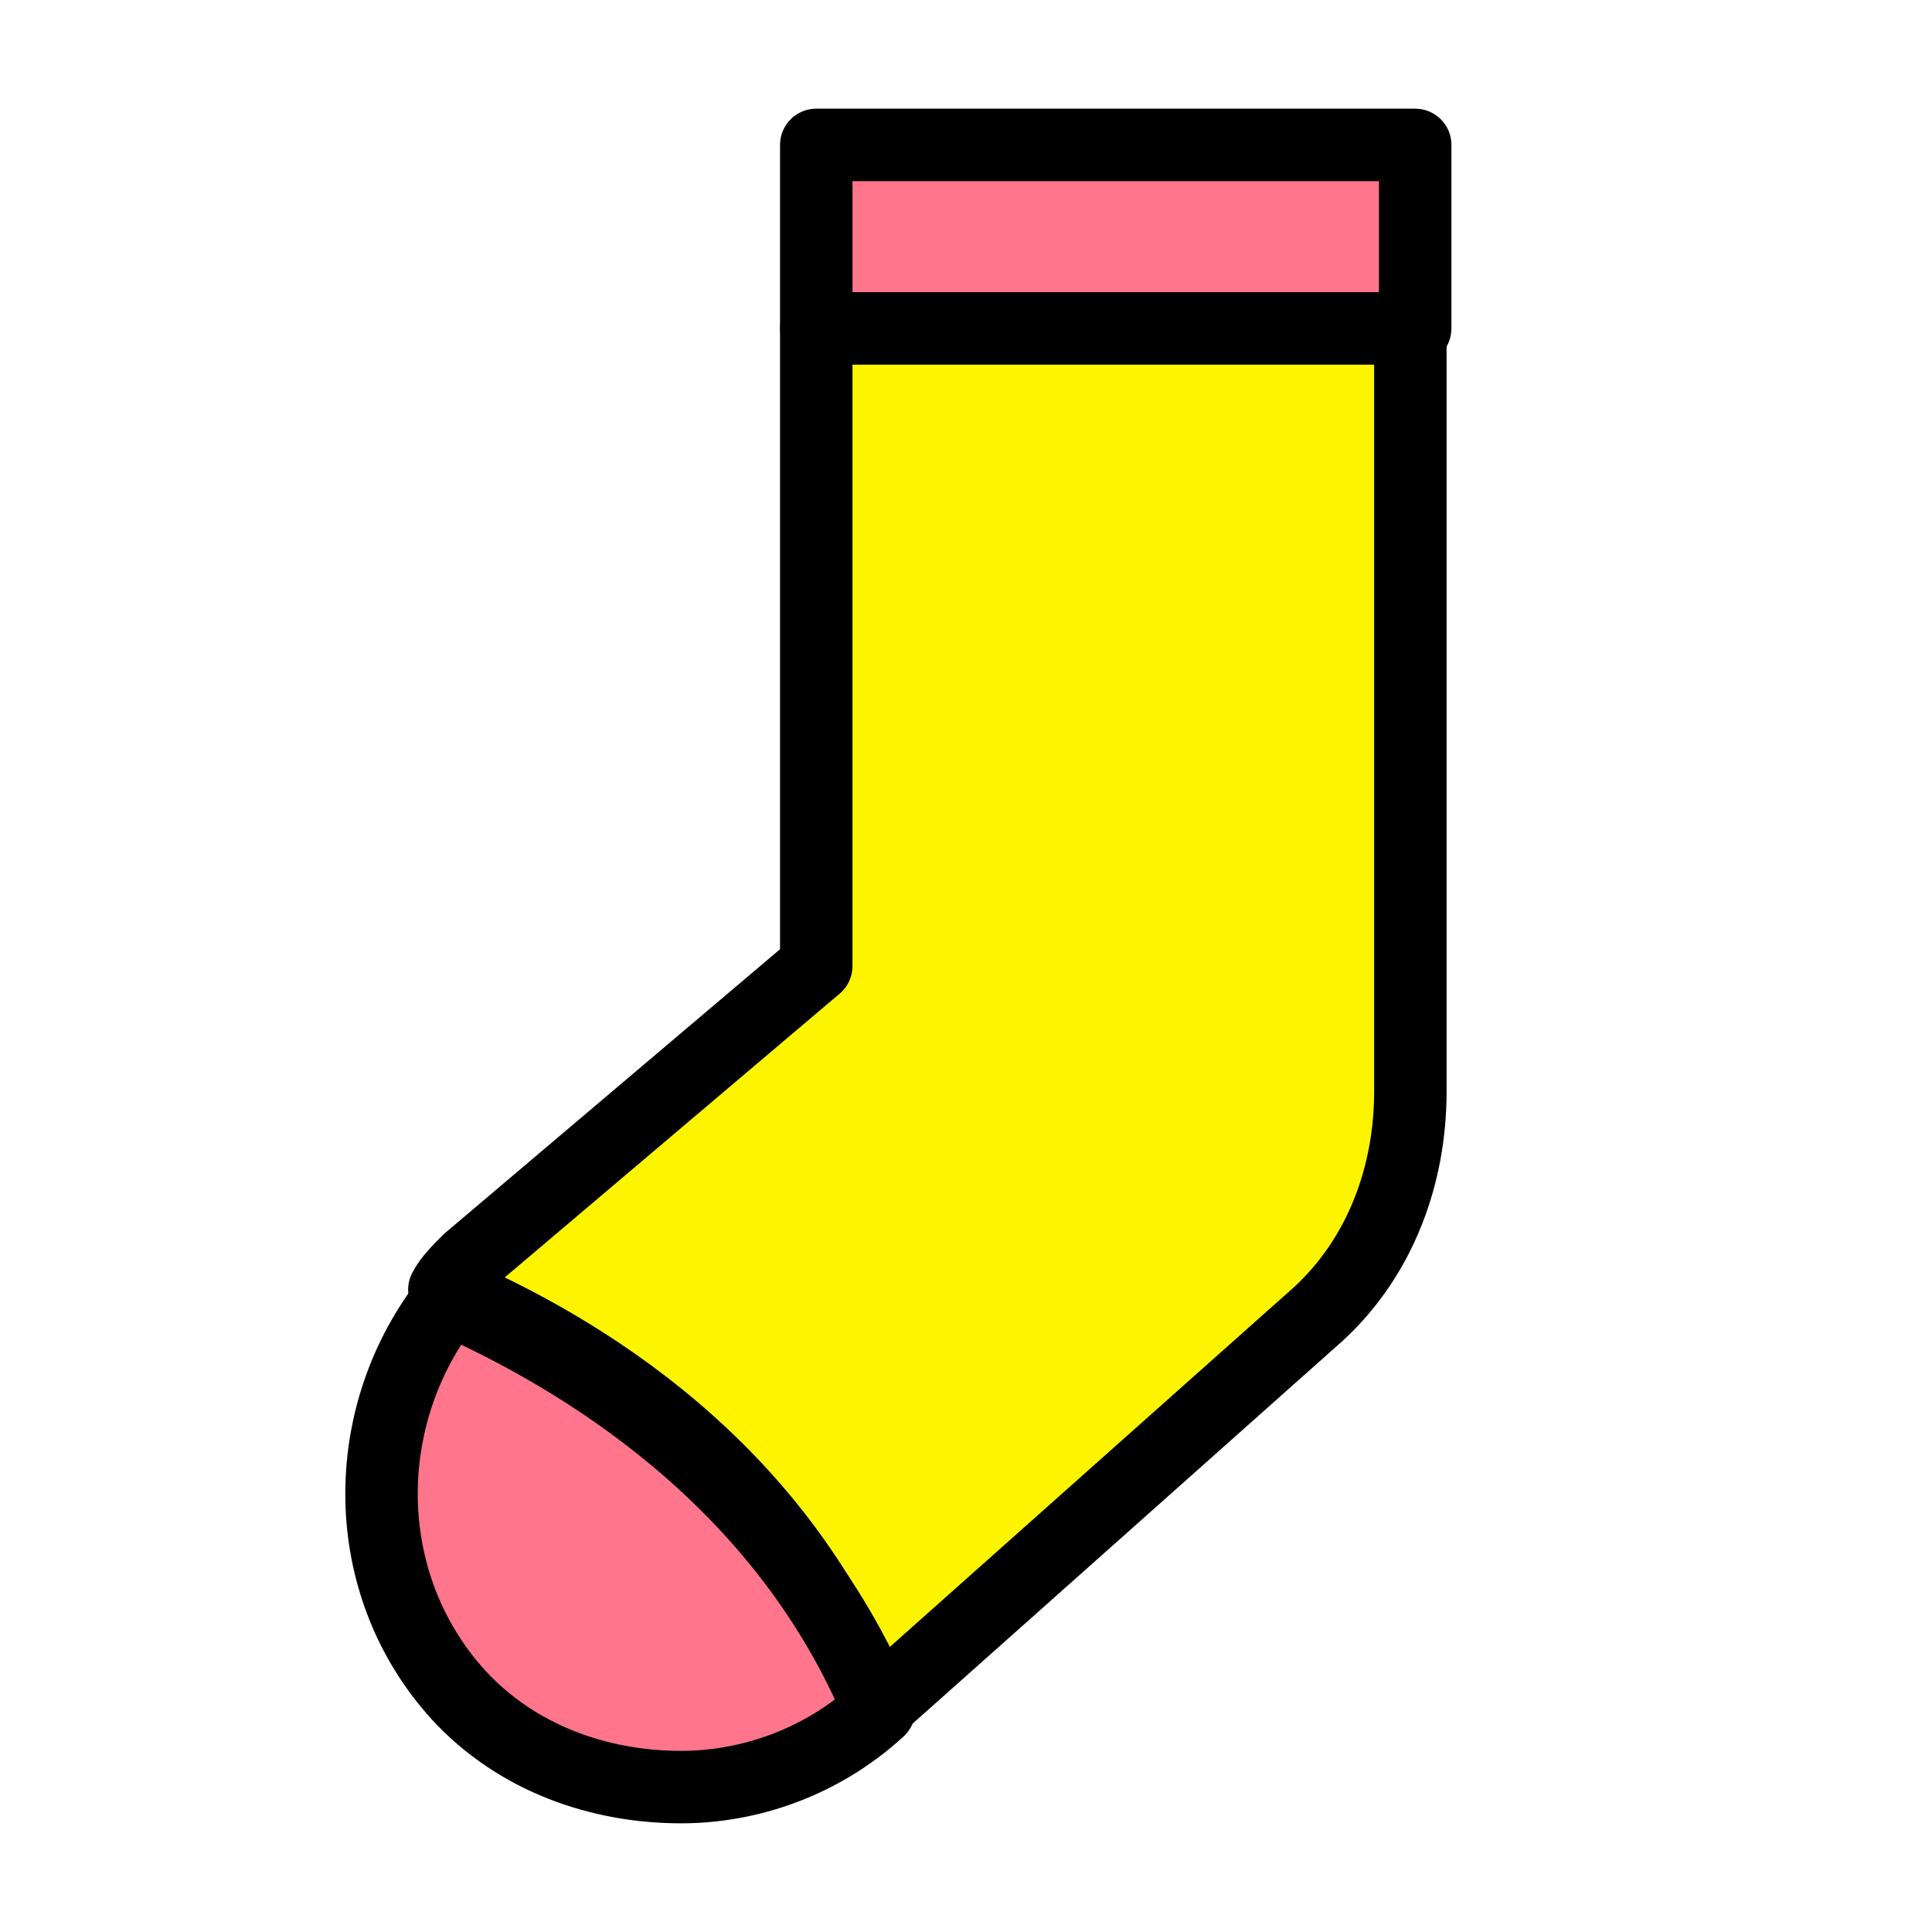
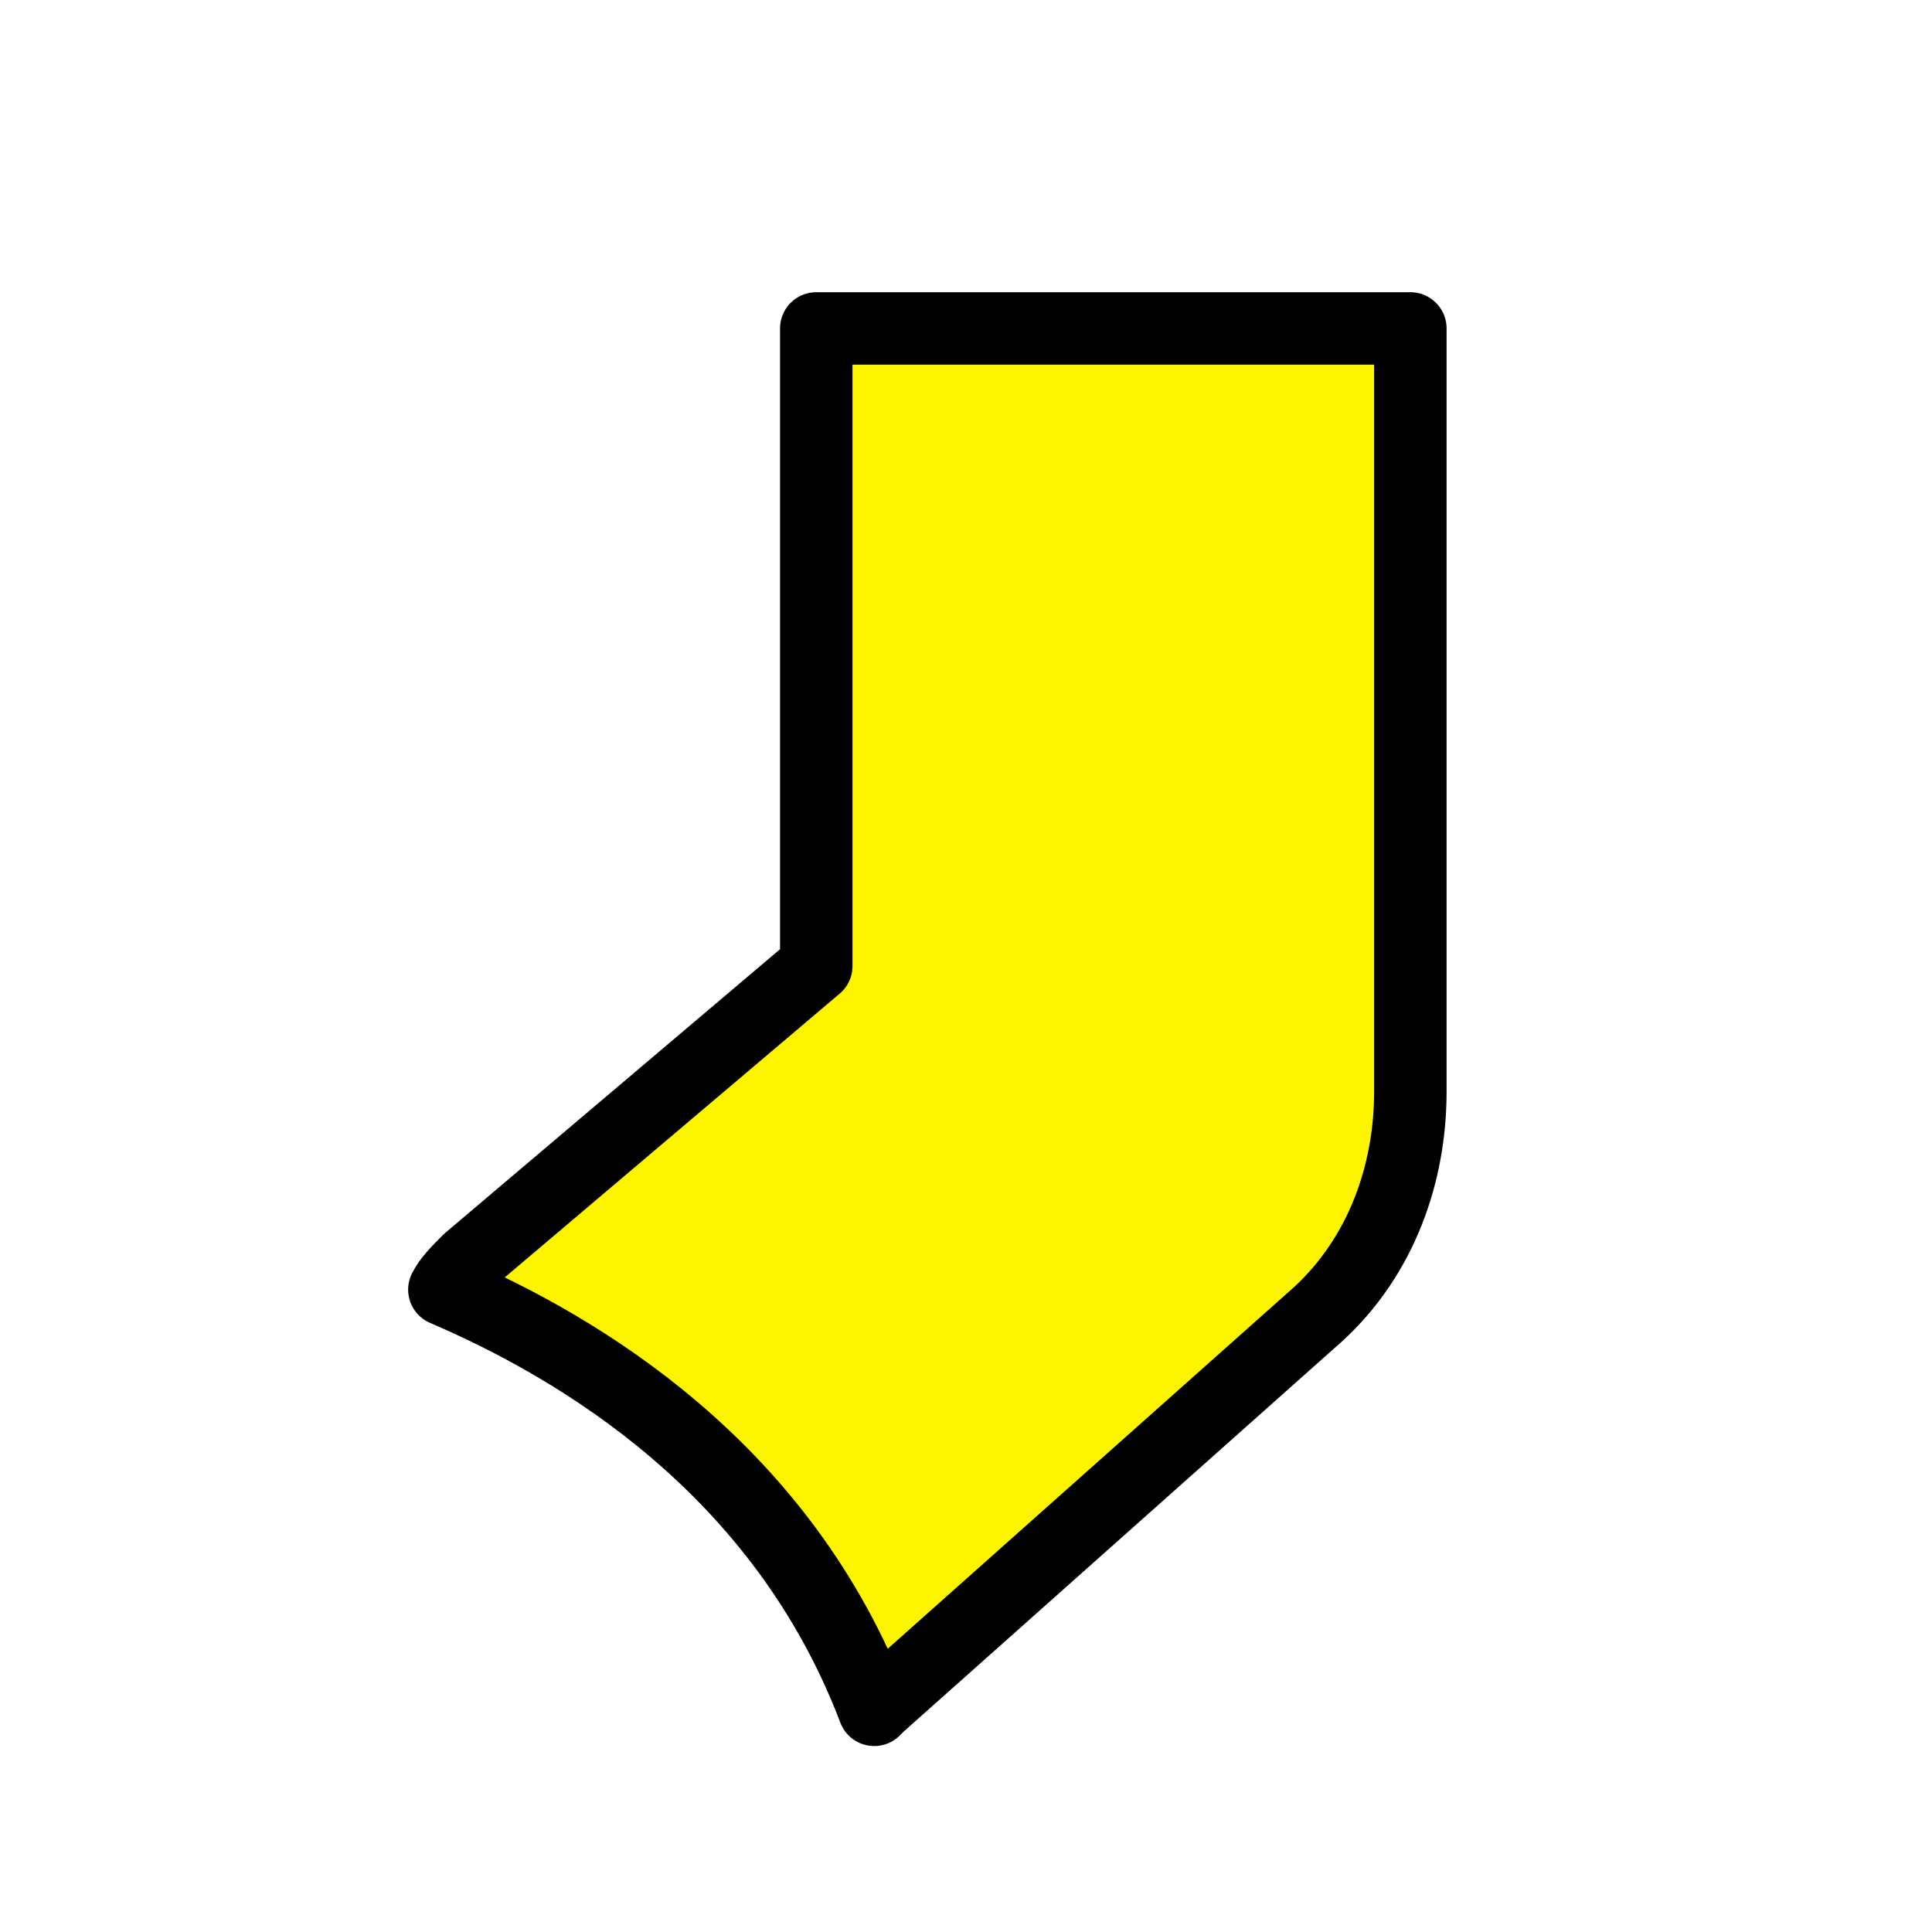
<svg xmlns="http://www.w3.org/2000/svg" version="1.1" id="レイヤー_1" x="0px" y="0px" viewBox="0 0 40 40" style="enable-background:new 0 0 40 40;" xml:space="preserve">
  <style type="text/css">
	.st0{fill:#FFFFFF;}
	.st1{fill:#FF758B;stroke:#000000;stroke-width:1.5;stroke-linecap:round;stroke-linejoin:round;stroke-miterlimit:10;}
	.st2{fill:#FDF500;stroke:#000000;stroke-width:1.5;stroke-linecap:round;stroke-linejoin:round;stroke-miterlimit:10;}
</style>
  <g id="レイヤー_2_00000047778438980508309900000011726831449482099105_">
    <rect class="st0" width="40" height="40" />
  </g>
  <g>
-     <path class="st1" d="M29.3,3.2c0-0.1,0-0.1,0-0.2H16.9c0,0.1,0,0.1,0,0.2v3.6h12.4V3.2z" />
    <path class="st2" d="M16.9,6.8v13.2l-7.2,6.1c-0.2,0.2-0.4,0.4-0.5,0.6c2.8,1.2,7,3.7,8.9,8.7l0.1-0.1l9.1-8.1   c1.3-1.2,1.9-2.9,1.9-4.6V6.8H16.9z" />
-     <path class="st1" d="M9.3,26.9c-1.9,2.4-1.9,5.9,0.2,8.2c1.2,1.3,2.9,1.9,4.6,1.9c1.4,0,2.9-0.5,4.1-1.6   C16.2,30.6,12,28.1,9.3,26.9z" />
  </g>
  <g id="Layer_1_00000105409343197229424010000002896728797275006654_">
</g>
</svg>